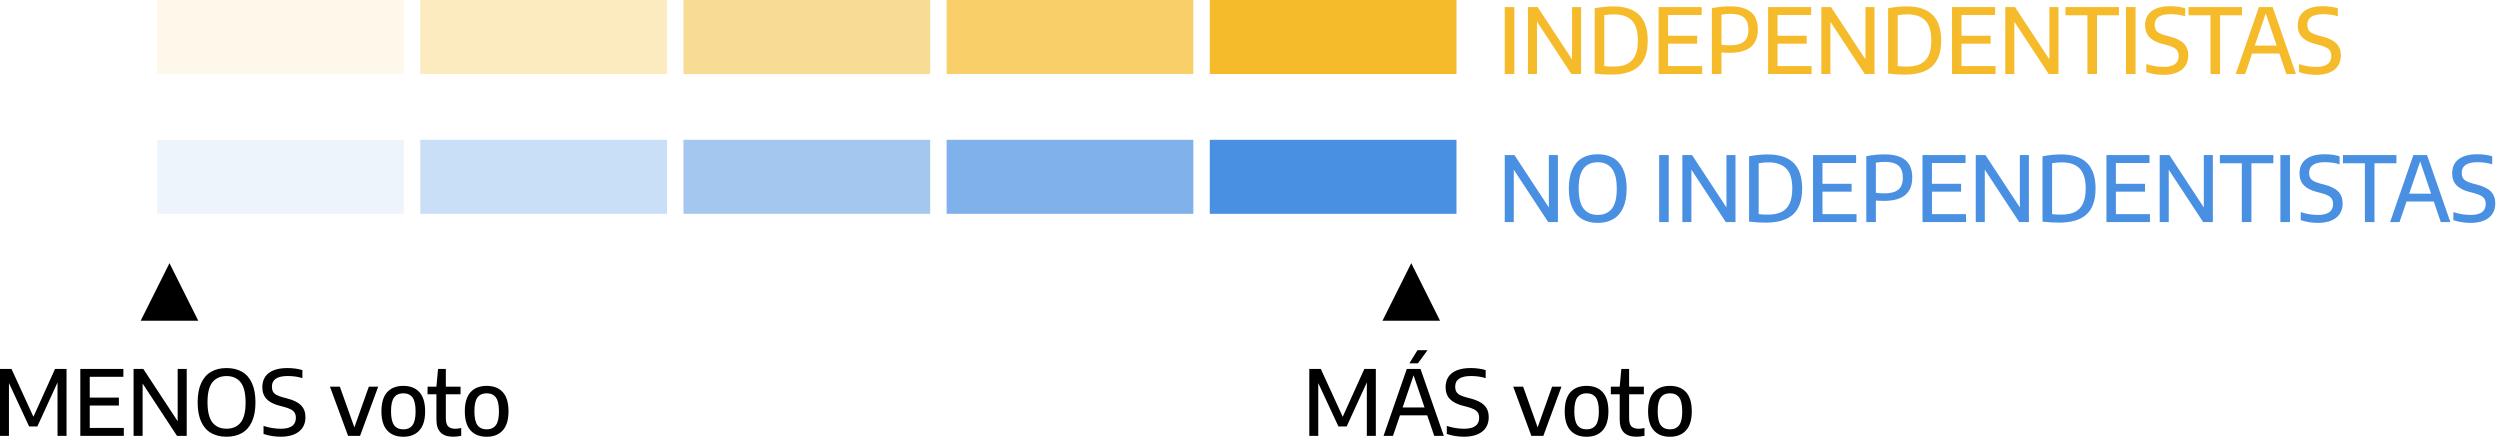
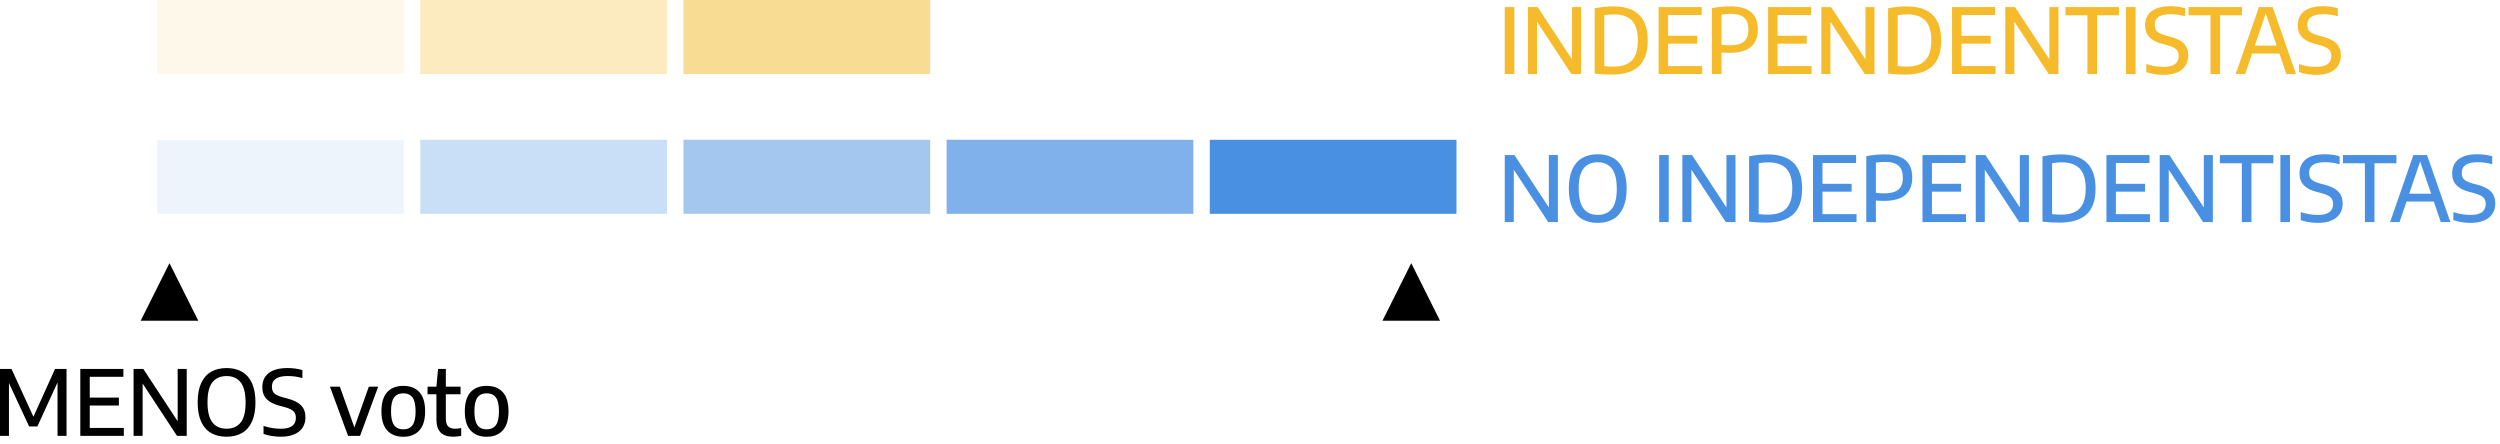
<svg xmlns="http://www.w3.org/2000/svg" width="304px" height="54px" viewBox="0 0 304 54" version="1.1">
  <title>Independentista 1</title>
  <desc>Created with Sketch.</desc>
  <g id="Leyendas" stroke="none" stroke-width="1" fill="none" fill-rule="evenodd">
    <g id="Leyendas-partido-ganador-Copy-2" transform="translate(-824, -139)">
      <g id="Independentista-1" transform="translate(824, 139)">
        <path d="M184.144,9 L184.144,0.86 L182.978,0.86 L182.978,9 L184.144,9 Z M186.897,9 L186.897,2.636 L191.077,9 L192.26,9 L192.26,0.86 L191.16,0.86 L191.16,7.223 L186.98,0.86 L185.797,0.86 L185.797,9 L186.897,9 Z M195.937,9.072 C197.426,9.072 198.536,8.738 199.268,8.07 C199.999,7.403 200.365,6.356 200.365,4.93 C200.365,3.526 200.015,2.482 199.314,1.8 C198.614,1.119 197.567,0.777 196.174,0.777 C195.807,0.777 195.427,0.798 195.033,0.838 C194.638,0.878 194.265,0.935 193.913,1.008 L193.913,1.008 L193.913,8.95 C194.588,9.031 195.263,9.072 195.937,9.072 Z M196.201,8.098 C195.776,8.098 195.402,8.078 195.079,8.037 L195.079,8.037 L195.079,1.845 C195.501,1.778 195.888,1.746 196.24,1.746 C197.23,1.746 197.965,1.998 198.445,2.505 C198.926,3.01 199.166,3.817 199.166,4.925 C199.166,5.676 199.057,6.285 198.839,6.75 C198.62,7.216 198.294,7.557 197.86,7.774 C197.425,7.99 196.872,8.098 196.201,8.098 Z M206.979,9 L206.979,8.037 L202.838,8.037 L202.838,5.309 L206.38,5.309 L206.38,4.347 L202.838,4.347 L202.838,1.823 L206.924,1.823 L206.924,0.86 L201.688,0.86 L201.688,9 L206.979,9 Z M209.331,9 L209.331,6.388 C209.65,6.413 209.978,6.426 210.316,6.426 C212.607,6.426 213.753,5.482 213.753,3.594 C213.753,2.629 213.472,1.918 212.909,1.46 C212.346,1.001 211.5,0.772 210.371,0.772 C209.652,0.772 208.917,0.845 208.165,0.992 L208.165,0.992 L208.165,9 L209.331,9 Z M210.338,5.513 C209.989,5.513 209.654,5.491 209.331,5.447 L209.331,5.447 L209.331,1.778 C209.687,1.716 210.064,1.685 210.464,1.685 C211.194,1.685 211.734,1.839 212.084,2.147 C212.434,2.455 212.609,2.943 212.609,3.61 C212.609,4.266 212.428,4.748 212.067,5.054 C211.706,5.36 211.13,5.513 210.338,5.513 Z M220.29,9 L220.29,8.037 L216.149,8.037 L216.149,5.309 L219.691,5.309 L219.691,4.347 L216.149,4.347 L216.149,1.823 L220.235,1.823 L220.235,0.86 L214.999,0.86 L214.999,9 L220.29,9 Z M222.576,9 L222.576,2.636 L226.756,9 L227.939,9 L227.939,0.86 L226.839,0.86 L226.839,7.223 L222.659,0.86 L221.476,0.86 L221.476,9 L222.576,9 Z M231.616,9.072 C233.105,9.072 234.215,8.738 234.946,8.07 C235.678,7.403 236.044,6.356 236.044,4.93 C236.044,3.526 235.694,2.482 234.993,1.8 C234.293,1.119 233.246,0.777 231.853,0.777 C231.486,0.777 231.106,0.798 230.711,0.838 C230.317,0.878 229.944,0.935 229.592,1.008 L229.592,1.008 L229.592,8.95 C230.267,9.031 230.942,9.072 231.616,9.072 Z M231.88,8.098 C231.455,8.098 231.081,8.078 230.758,8.037 L230.758,8.037 L230.758,1.845 C231.18,1.778 231.567,1.746 231.919,1.746 C232.909,1.746 233.644,1.998 234.124,2.505 C234.605,3.01 234.845,3.817 234.845,4.925 C234.845,5.676 234.736,6.285 234.517,6.75 C234.299,7.216 233.973,7.557 233.538,7.774 C233.104,7.99 232.551,8.098 231.88,8.098 Z M242.658,9 L242.658,8.037 L238.517,8.037 L238.517,5.309 L242.059,5.309 L242.059,4.347 L238.517,4.347 L238.517,1.823 L242.603,1.823 L242.603,0.86 L237.367,0.86 L237.367,9 L242.658,9 Z M244.944,9 L244.944,2.636 L249.124,9 L250.306,9 L250.306,0.86 L249.206,0.86 L249.206,7.223 L245.026,0.86 L243.844,0.86 L243.844,9 L244.944,9 Z M254.996,9 L254.996,1.855 L257.663,1.855 L257.663,0.86 L251.162,0.86 L251.162,1.855 L253.83,1.855 L253.83,9 L254.996,9 Z M259.685,9 L259.685,0.86 L258.519,0.86 L258.519,9 L259.685,9 Z M263.077,9.104 C263.711,9.104 264.254,9.011 264.705,8.824 C265.156,8.637 265.499,8.366 265.736,8.01 C265.972,7.654 266.091,7.229 266.091,6.734 C266.091,6.136 265.912,5.655 265.554,5.29 C265.197,4.925 264.635,4.646 263.869,4.452 L263.869,4.452 L263.379,4.325 C263.034,4.233 262.763,4.132 262.565,4.02 C262.367,3.908 262.225,3.772 262.139,3.613 C262.053,3.453 262.01,3.254 262.01,3.016 C262.01,2.154 262.653,1.724 263.94,1.724 C264.567,1.724 265.159,1.808 265.717,1.976 L265.717,1.976 L265.717,1.003 C265.46,0.922 265.174,0.861 264.859,0.819 C264.543,0.777 264.221,0.755 263.891,0.755 C263.223,0.755 262.662,0.848 262.208,1.033 C261.753,1.218 261.412,1.484 261.185,1.831 C260.957,2.177 260.844,2.594 260.844,3.082 C260.844,3.676 261.017,4.155 261.363,4.52 C261.71,4.885 262.235,5.157 262.939,5.337 L262.939,5.337 L263.434,5.463 C263.808,5.562 264.101,5.669 264.314,5.782 C264.527,5.896 264.682,6.035 264.779,6.198 C264.876,6.361 264.925,6.565 264.925,6.811 C264.925,7.695 264.31,8.136 263.082,8.136 C262.752,8.136 262.406,8.107 262.043,8.049 C261.68,7.99 261.329,7.904 260.992,7.79 L260.992,7.79 L260.992,8.769 C261.311,8.879 261.651,8.962 262.012,9.019 C262.374,9.076 262.728,9.104 263.077,9.104 Z M269.961,9 L269.961,1.855 L272.628,1.855 L272.628,0.86 L266.127,0.86 L266.127,1.855 L268.795,1.855 L268.795,9 L269.961,9 Z M273.011,9 L273.858,6.508 L277.174,6.508 L278.021,9 L279.187,9 L276.355,0.86 L274.688,0.86 L271.861,9 L273.011,9 Z M276.844,5.546 L274.182,5.546 L275.513,1.635 L276.844,5.546 Z M281.638,9.104 C282.273,9.104 282.815,9.011 283.266,8.824 C283.717,8.637 284.061,8.366 284.298,8.01 C284.534,7.654 284.652,7.229 284.652,6.734 C284.652,6.136 284.474,5.655 284.116,5.29 C283.759,4.925 283.197,4.646 282.43,4.452 L282.43,4.452 L281.941,4.325 C281.596,4.233 281.325,4.132 281.127,4.02 C280.929,3.908 280.787,3.772 280.701,3.613 C280.614,3.453 280.571,3.254 280.571,3.016 C280.571,2.154 281.215,1.724 282.502,1.724 C283.129,1.724 283.721,1.808 284.278,1.976 L284.278,1.976 L284.278,1.003 C284.022,0.922 283.736,0.861 283.42,0.819 C283.105,0.777 282.782,0.755 282.452,0.755 C281.785,0.755 281.224,0.848 280.769,1.033 C280.315,1.218 279.974,1.484 279.746,1.831 C279.519,2.177 279.405,2.594 279.405,3.082 C279.405,3.676 279.579,4.155 279.925,4.52 C280.272,4.885 280.797,5.157 281.501,5.337 L281.501,5.337 L281.996,5.463 C282.37,5.562 282.663,5.669 282.876,5.782 C283.088,5.896 283.243,6.035 283.341,6.198 C283.438,6.361 283.486,6.565 283.486,6.811 C283.486,7.695 282.872,8.136 281.644,8.136 C281.314,8.136 280.967,8.107 280.604,8.049 C280.241,7.99 279.891,7.904 279.554,7.79 L279.554,7.79 L279.554,8.769 C279.873,8.879 280.213,8.962 280.574,9.019 C280.935,9.076 281.29,9.104 281.638,9.104 Z" id="INDEPENDENTISTAS" fill="#F5BB2A" fill-rule="nonzero" />
        <path d="M184.078,27 L184.078,20.637 L188.258,27 L189.44,27 L189.44,18.86 L188.34,18.86 L188.34,25.224 L184.161,18.86 L182.978,18.86 L182.978,27 L184.078,27 Z M194.284,27.105 C195.003,27.105 195.624,26.956 196.148,26.659 C196.673,26.362 197.079,25.903 197.367,25.281 C197.654,24.66 197.798,23.876 197.798,22.93 C197.798,21.984 197.655,21.2 197.369,20.579 C197.083,19.957 196.678,19.498 196.154,19.201 C195.63,18.904 195.006,18.756 194.284,18.756 C193.565,18.756 192.944,18.904 192.419,19.201 C191.895,19.498 191.489,19.957 191.201,20.579 C190.913,21.2 190.769,21.984 190.769,22.93 C190.769,23.876 190.912,24.66 191.198,25.281 C191.484,25.903 191.89,26.362 192.414,26.659 C192.938,26.956 193.562,27.105 194.284,27.105 Z M194.284,26.131 C193.54,26.131 192.968,25.878 192.568,25.372 C192.168,24.866 191.968,24.041 191.968,22.897 C191.968,21.782 192.169,20.976 192.571,20.477 C192.972,19.978 193.543,19.729 194.284,19.729 C195.025,19.729 195.596,19.983 195.997,20.491 C196.399,20.999 196.599,21.823 196.599,22.963 C196.599,24.074 196.4,24.88 196,25.38 C195.6,25.881 195.028,26.131 194.284,26.131 Z M202.92,27 L202.92,18.86 L201.754,18.86 L201.754,27 L202.92,27 Z M205.674,27 L205.674,20.637 L209.854,27 L211.036,27 L211.036,18.86 L209.936,18.86 L209.936,25.224 L205.756,18.86 L204.574,18.86 L204.574,27 L205.674,27 Z M214.713,27.072 C216.202,27.072 217.312,26.738 218.044,26.07 C218.775,25.403 219.141,24.356 219.141,22.93 C219.141,21.526 218.791,20.483 218.09,19.8 C217.39,19.119 216.343,18.777 214.95,18.777 C214.583,18.777 214.203,18.798 213.809,18.838 C213.415,18.878 213.041,18.935 212.689,19.009 L212.689,19.009 L212.689,26.951 C213.364,27.031 214.039,27.072 214.713,27.072 Z M214.977,26.098 C214.552,26.098 214.178,26.078 213.855,26.038 L213.855,26.038 L213.855,19.845 C214.277,19.779 214.664,19.745 215.016,19.745 C216.006,19.745 216.741,19.998 217.221,20.505 C217.702,21.011 217.942,21.817 217.942,22.924 C217.942,23.676 217.833,24.285 217.615,24.75 C217.397,25.216 217.07,25.557 216.636,25.773 C216.201,25.99 215.648,26.098 214.977,26.098 Z M225.755,27 L225.755,26.038 L221.614,26.038 L221.614,23.309 L225.156,23.309 L225.156,22.347 L221.614,22.347 L221.614,19.823 L225.7,19.823 L225.7,18.86 L220.464,18.86 L220.464,27 L225.755,27 Z M228.107,27 L228.107,24.387 C228.426,24.413 228.754,24.426 229.092,24.426 C231.383,24.426 232.529,23.482 232.529,21.593 C232.529,20.629 232.248,19.918 231.685,19.459 C231.122,19.001 230.276,18.772 229.147,18.772 C228.428,18.772 227.693,18.845 226.941,18.992 L226.941,18.992 L226.941,27 L228.107,27 Z M229.114,23.513 C228.765,23.513 228.43,23.491 228.107,23.447 L228.107,23.447 L228.107,19.779 C228.463,19.716 228.841,19.685 229.24,19.685 C229.97,19.685 230.51,19.839 230.86,20.147 C231.21,20.455 231.385,20.943 231.385,21.61 C231.385,22.266 231.205,22.748 230.843,23.054 C230.482,23.36 229.906,23.513 229.114,23.513 Z M239.067,27 L239.067,26.038 L234.925,26.038 L234.925,23.309 L238.467,23.309 L238.467,22.347 L234.925,22.347 L234.925,19.823 L239.012,19.823 L239.012,18.86 L233.776,18.86 L233.776,27 L239.067,27 Z M241.352,27 L241.352,20.637 L245.532,27 L246.715,27 L246.715,18.86 L245.615,18.86 L245.615,25.224 L241.435,18.86 L240.252,18.86 L240.252,27 L241.352,27 Z M250.392,27.072 C251.881,27.072 252.991,26.738 253.723,26.07 C254.454,25.403 254.82,24.356 254.82,22.93 C254.82,21.526 254.47,20.483 253.769,19.8 C253.069,19.119 252.022,18.777 250.629,18.777 C250.262,18.777 249.882,18.798 249.488,18.838 C249.093,18.878 248.72,18.935 248.368,19.009 L248.368,19.009 L248.368,26.951 C249.043,27.031 249.718,27.072 250.392,27.072 Z M250.656,26.098 C250.231,26.098 249.857,26.078 249.534,26.038 L249.534,26.038 L249.534,19.845 C249.956,19.779 250.343,19.745 250.695,19.745 C251.685,19.745 252.42,19.998 252.9,20.505 C253.381,21.011 253.621,21.817 253.621,22.924 C253.621,23.676 253.512,24.285 253.294,24.75 C253.075,25.216 252.749,25.557 252.315,25.773 C251.88,25.99 251.327,26.098 250.656,26.098 Z M261.434,27 L261.434,26.038 L257.293,26.038 L257.293,23.309 L260.835,23.309 L260.835,22.347 L257.293,22.347 L257.293,19.823 L261.379,19.823 L261.379,18.86 L256.143,18.86 L256.143,27 L261.434,27 Z M263.72,27 L263.72,20.637 L267.9,27 L269.083,27 L269.083,18.86 L267.983,18.86 L267.983,25.224 L263.803,18.86 L262.62,18.86 L262.62,27 L263.72,27 Z M273.772,27 L273.772,19.855 L276.44,19.855 L276.44,18.86 L269.938,18.86 L269.938,19.855 L272.606,19.855 L272.606,27 L273.772,27 Z M278.461,27 L278.461,18.86 L277.295,18.86 L277.295,27 L278.461,27 Z M281.853,27.105 C282.487,27.105 283.03,27.011 283.481,26.824 C283.932,26.637 284.276,26.366 284.512,26.01 C284.749,25.654 284.867,25.229 284.867,24.734 C284.867,24.136 284.688,23.655 284.331,23.29 C283.973,22.925 283.411,22.646 282.645,22.451 L282.645,22.451 L282.155,22.325 C281.811,22.233 281.539,22.132 281.341,22.02 C281.143,21.908 281.001,21.772 280.915,21.613 C280.829,21.453 280.786,21.254 280.786,21.016 C280.786,20.154 281.429,19.724 282.716,19.724 C283.343,19.724 283.935,19.808 284.493,19.977 L284.493,19.977 L284.493,19.003 C284.236,18.922 283.95,18.861 283.635,18.819 C283.319,18.777 282.997,18.756 282.667,18.756 C281.999,18.756 281.438,18.848 280.984,19.033 C280.529,19.218 280.188,19.484 279.961,19.831 C279.733,20.177 279.62,20.594 279.62,21.082 C279.62,21.676 279.793,22.155 280.14,22.52 C280.486,22.885 281.011,23.157 281.715,23.337 L281.715,23.337 L282.21,23.463 C282.584,23.562 282.878,23.669 283.09,23.782 C283.303,23.896 283.458,24.035 283.555,24.198 C283.652,24.361 283.701,24.565 283.701,24.811 C283.701,25.695 283.087,26.137 281.858,26.137 C281.528,26.137 281.182,26.107 280.819,26.049 C280.456,25.99 280.106,25.904 279.768,25.79 L279.768,25.79 L279.768,26.769 C280.087,26.879 280.427,26.962 280.789,27.019 C281.15,27.076 281.504,27.105 281.853,27.105 Z M288.737,27 L288.737,19.855 L291.404,19.855 L291.404,18.86 L284.903,18.86 L284.903,19.855 L287.571,19.855 L287.571,27 L288.737,27 Z M291.787,27 L292.634,24.509 L295.951,24.509 L296.798,27 L297.964,27 L295.131,18.86 L293.465,18.86 L290.638,27 L291.787,27 Z M295.621,23.546 L292.959,23.546 L294.29,19.636 L295.621,23.546 Z M300.414,27.105 C301.049,27.105 301.591,27.011 302.042,26.824 C302.493,26.637 302.837,26.366 303.074,26.01 C303.31,25.654 303.428,25.229 303.428,24.734 C303.428,24.136 303.25,23.655 302.892,23.29 C302.535,22.925 301.973,22.646 301.206,22.451 L301.206,22.451 L300.717,22.325 C300.372,22.233 300.101,22.132 299.903,22.02 C299.705,21.908 299.563,21.772 299.477,21.613 C299.391,21.453 299.347,21.254 299.347,21.016 C299.347,20.154 299.991,19.724 301.278,19.724 C301.905,19.724 302.497,19.808 303.054,19.977 L303.054,19.977 L303.054,19.003 C302.798,18.922 302.512,18.861 302.196,18.819 C301.881,18.777 301.558,18.756 301.228,18.756 C300.561,18.756 300,18.848 299.545,19.033 C299.091,19.218 298.75,19.484 298.522,19.831 C298.295,20.177 298.181,20.594 298.181,21.082 C298.181,21.676 298.355,22.155 298.701,22.52 C299.048,22.885 299.573,23.157 300.277,23.337 L300.277,23.337 L300.772,23.463 C301.146,23.562 301.439,23.669 301.652,23.782 C301.865,23.896 302.02,24.035 302.117,24.198 C302.214,24.361 302.262,24.565 302.262,24.811 C302.262,25.695 301.648,26.137 300.42,26.137 C300.09,26.137 299.743,26.107 299.38,26.049 C299.017,25.99 298.667,25.904 298.33,25.79 L298.33,25.79 L298.33,26.769 C298.649,26.879 298.989,26.962 299.35,27.019 C299.711,27.076 300.066,27.105 300.414,27.105 Z" id="NOINDEPENDENTISTAS" fill="#4A90E2" fill-rule="nonzero" />
        <path d="M1.089,53 L1.089,46.581 L3.542,51.856 L4.543,51.856 L6.996,46.505 L6.996,53 L8.091,53 L8.091,44.86 L6.694,44.86 L4.064,50.679 L1.397,44.86 L7.14095449e-13,44.86 L7.14095449e-13,53 L1.089,53 Z M15.057,53 L15.057,52.038 L10.915,52.038 L10.915,49.309 L14.457,49.309 L14.457,48.347 L10.915,48.347 L10.915,45.822 L15.002,45.822 L15.002,44.86 L9.766,44.86 L9.766,53 L15.057,53 Z M17.343,53 L17.343,46.636 L21.523,53 L22.705,53 L22.705,44.86 L21.605,44.86 L21.605,51.224 L17.425,44.86 L16.243,44.86 L16.243,53 L17.343,53 Z M27.549,53.105 C28.267,53.105 28.889,52.956 29.413,52.659 C29.937,52.362 30.344,51.903 30.631,51.281 C30.919,50.66 31.063,49.876 31.063,48.93 C31.063,47.984 30.92,47.2 30.634,46.579 C30.348,45.957 29.943,45.498 29.419,45.201 C28.894,44.904 28.271,44.755 27.549,44.755 C26.83,44.755 26.208,44.904 25.684,45.201 C25.16,45.498 24.754,45.957 24.466,46.579 C24.178,47.2 24.034,47.984 24.034,48.93 C24.034,49.876 24.177,50.66 24.463,51.281 C24.749,51.903 25.154,52.362 25.679,52.659 C26.203,52.956 26.826,53.105 27.549,53.105 Z M27.549,52.131 C26.804,52.131 26.232,51.878 25.833,51.372 C25.433,50.866 25.233,50.041 25.233,48.897 C25.233,47.782 25.434,46.976 25.835,46.477 C26.237,45.978 26.808,45.729 27.549,45.729 C28.289,45.729 28.86,45.983 29.262,46.491 C29.663,46.999 29.864,47.823 29.864,48.963 C29.864,50.074 29.664,50.88 29.265,51.38 C28.865,51.881 28.293,52.131 27.549,52.131 Z M34.13,53.105 C34.764,53.105 35.307,53.011 35.758,52.824 C36.209,52.637 36.553,52.366 36.789,52.01 C37.026,51.654 37.144,51.229 37.144,50.734 C37.144,50.136 36.965,49.655 36.608,49.29 C36.25,48.925 35.688,48.646 34.922,48.452 L34.922,48.452 L34.433,48.325 C34.088,48.233 33.817,48.132 33.619,48.02 C33.421,47.908 33.278,47.772 33.192,47.613 C33.106,47.453 33.063,47.254 33.063,47.016 C33.063,46.154 33.707,45.724 34.994,45.724 C35.621,45.724 36.213,45.808 36.77,45.977 L36.77,45.977 L36.77,45.003 C36.513,44.922 36.227,44.861 35.912,44.819 C35.597,44.777 35.274,44.755 34.944,44.755 C34.277,44.755 33.716,44.848 33.261,45.033 C32.806,45.218 32.465,45.484 32.238,45.831 C32.011,46.177 31.897,46.594 31.897,47.082 C31.897,47.676 32.07,48.155 32.417,48.52 C32.763,48.885 33.289,49.157 33.993,49.337 L33.993,49.337 L34.488,49.464 C34.862,49.562 35.155,49.669 35.368,49.782 C35.58,49.896 35.735,50.035 35.832,50.198 C35.929,50.361 35.978,50.565 35.978,50.811 C35.978,51.695 35.364,52.136 34.136,52.136 C33.806,52.136 33.459,52.107 33.096,52.048 C32.733,51.99 32.383,51.904 32.046,51.79 L32.046,51.79 L32.046,52.769 C32.365,52.879 32.705,52.962 33.066,53.019 C33.427,53.076 33.782,53.105 34.13,53.105 Z M43.784,53 L45.989,47.016 L44.851,47.016 L43.091,51.971 L41.325,47.016 L40.121,47.016 L42.326,53 L43.784,53 Z M49.04,53.11 C49.876,53.11 50.527,52.852 50.995,52.337 C51.462,51.822 51.696,51.047 51.696,50.014 C51.696,48.972 51.464,48.197 51,47.687 C50.537,47.177 49.883,46.922 49.04,46.922 C48.196,46.922 47.543,47.178 47.079,47.69 C46.615,48.201 46.383,48.978 46.383,50.019 C46.383,51.057 46.617,51.831 47.084,52.343 C47.552,52.854 48.204,53.11 49.04,53.11 Z M49.04,52.208 C48.548,52.208 48.177,52.04 47.926,51.705 C47.675,51.369 47.549,50.802 47.549,50.002 C47.549,49.214 47.676,48.654 47.929,48.322 C48.182,47.99 48.552,47.825 49.04,47.825 C49.531,47.825 49.903,47.992 50.156,48.328 C50.409,48.663 50.536,49.231 50.536,50.03 C50.536,50.815 50.409,51.374 50.156,51.708 C49.903,52.041 49.531,52.208 49.04,52.208 Z M55.104,53.105 C55.416,53.105 55.742,53.068 56.083,52.995 L56.083,52.995 L56.083,52.048 C55.812,52.107 55.577,52.136 55.379,52.136 C54.976,52.136 54.681,52.039 54.494,51.845 C54.307,51.651 54.213,51.321 54.213,50.855 L54.213,50.855 L54.213,47.94 L56.006,47.94 L56.006,47.016 L54.213,47.016 L54.213,44.86 L53.267,44.86 L53.069,47.016 L51.991,47.016 L51.991,47.94 L53.069,47.94 L53.069,51.036 C53.069,52.415 53.747,53.105 55.104,53.105 Z M59.177,53.11 C60.013,53.11 60.665,52.852 61.133,52.337 C61.6,51.822 61.834,51.047 61.834,50.014 C61.834,48.972 61.602,48.197 61.138,47.687 C60.674,47.177 60.021,46.922 59.177,46.922 C58.334,46.922 57.681,47.178 57.217,47.69 C56.753,48.201 56.521,48.978 56.521,50.019 C56.521,51.057 56.755,51.831 57.222,52.343 C57.69,52.854 58.341,53.11 59.177,53.11 Z M59.177,52.208 C58.686,52.208 58.315,52.04 58.064,51.705 C57.813,51.369 57.687,50.802 57.687,50.002 C57.687,49.214 57.813,48.654 58.066,48.322 C58.319,47.99 58.69,47.825 59.177,47.825 C59.669,47.825 60.041,47.992 60.294,48.328 C60.547,48.663 60.673,49.231 60.673,50.03 C60.673,50.815 60.547,51.374 60.294,51.708 C60.041,52.041 59.669,52.208 59.177,52.208 Z" id="MENOSvoto" fill="#000000" fill-rule="nonzero" />
-         <path d="M160.3,53 L160.3,46.581 L162.753,51.856 L163.754,51.856 L166.207,46.505 L166.207,53 L167.301,53 L167.301,44.86 L165.904,44.86 L163.275,50.679 L160.608,44.86 L159.211,44.86 L159.211,53 L160.3,53 Z M172.42,44.178 L173.586,42.583 L172.365,42.583 L171.38,44.178 L172.42,44.178 Z M169.389,53 L170.236,50.508 L173.553,50.508 L174.4,53 L175.566,53 L172.733,44.86 L171.067,44.86 L168.24,53 L169.389,53 Z M173.223,49.546 L170.561,49.546 L171.892,45.636 L173.223,49.546 Z M178.017,53.105 C178.651,53.105 179.194,53.011 179.645,52.824 C180.096,52.637 180.439,52.366 180.676,52.01 C180.912,51.654 181.031,51.229 181.031,50.734 C181.031,50.136 180.852,49.655 180.494,49.29 C180.137,48.925 179.575,48.646 178.809,48.452 L178.809,48.452 L178.319,48.325 C177.975,48.233 177.703,48.132 177.505,48.02 C177.307,47.908 177.165,47.772 177.079,47.613 C176.993,47.453 176.95,47.254 176.95,47.016 C176.95,46.154 177.593,45.724 178.88,45.724 C179.507,45.724 180.099,45.808 180.657,45.977 L180.657,45.977 L180.657,45.003 C180.4,44.922 180.114,44.861 179.799,44.819 C179.483,44.777 179.161,44.755 178.831,44.755 C178.163,44.755 177.602,44.848 177.148,45.033 C176.693,45.218 176.352,45.484 176.125,45.831 C175.897,46.177 175.784,46.594 175.784,47.082 C175.784,47.676 175.957,48.155 176.303,48.52 C176.65,48.885 177.175,49.157 177.879,49.337 L177.879,49.337 L178.374,49.464 C178.748,49.562 179.042,49.669 179.254,49.782 C179.467,49.896 179.622,50.035 179.719,50.198 C179.816,50.361 179.865,50.565 179.865,50.811 C179.865,51.695 179.251,52.136 178.022,52.136 C177.692,52.136 177.346,52.107 176.983,52.048 C176.62,51.99 176.27,51.904 175.932,51.79 L175.932,51.79 L175.932,52.769 C176.251,52.879 176.591,52.962 176.952,53.019 C177.314,53.076 177.668,53.105 178.017,53.105 Z M187.67,53 L189.876,47.016 L188.737,47.016 L186.977,51.971 L185.212,47.016 L184.007,47.016 L186.213,53 L187.67,53 Z M192.926,53.11 C193.762,53.11 194.414,52.852 194.882,52.337 C195.349,51.822 195.583,51.047 195.583,50.014 C195.583,48.972 195.351,48.197 194.887,47.687 C194.423,47.177 193.77,46.922 192.926,46.922 C192.083,46.922 191.429,47.178 190.966,47.69 C190.502,48.201 190.27,48.978 190.27,50.019 C190.27,51.057 190.504,51.831 190.971,52.343 C191.439,52.854 192.09,53.11 192.926,53.11 Z M192.926,52.208 C192.435,52.208 192.064,52.04 191.813,51.705 C191.561,51.369 191.436,50.802 191.436,50.002 C191.436,49.214 191.562,48.654 191.815,48.322 C192.068,47.99 192.439,47.825 192.926,47.825 C193.418,47.825 193.79,47.992 194.043,48.328 C194.296,48.663 194.422,49.231 194.422,50.03 C194.422,50.815 194.296,51.374 194.043,51.708 C193.79,52.041 193.418,52.208 192.926,52.208 Z M198.991,53.105 C199.302,53.105 199.629,53.068 199.97,52.995 L199.97,52.995 L199.97,52.048 C199.698,52.107 199.464,52.136 199.266,52.136 C198.862,52.136 198.567,52.039 198.38,51.845 C198.193,51.651 198.1,51.321 198.1,50.855 L198.1,50.855 L198.1,47.94 L199.893,47.94 L199.893,47.016 L198.1,47.016 L198.1,44.86 L197.154,44.86 L196.956,47.016 L195.878,47.016 L195.878,47.94 L196.956,47.94 L196.956,51.036 C196.956,52.415 197.634,53.105 198.991,53.105 Z M203.064,53.11 C203.9,53.11 204.552,52.852 205.019,52.337 C205.487,51.822 205.721,51.047 205.721,50.014 C205.721,48.972 205.489,48.197 205.025,47.687 C204.561,47.177 203.907,46.922 203.064,46.922 C202.221,46.922 201.567,47.178 201.103,47.69 C200.64,48.201 200.408,48.978 200.408,50.019 C200.408,51.057 200.641,51.831 201.109,52.343 C201.576,52.854 202.228,53.11 203.064,53.11 Z M203.064,52.208 C202.573,52.208 202.202,52.04 201.95,51.705 C201.699,51.369 201.574,50.802 201.574,50.002 C201.574,49.214 201.7,48.654 201.953,48.322 C202.206,47.99 202.576,47.825 203.064,47.825 C203.555,47.825 203.928,47.992 204.181,48.328 C204.434,48.663 204.56,49.231 204.56,50.03 C204.56,50.815 204.434,51.374 204.181,51.708 C203.928,52.041 203.555,52.208 203.064,52.208 Z" id="MÁSvoto" fill="#000000" fill-rule="nonzero" />
        <rect id="Rectangle-Copy-10" fill-opacity="0.1" fill="#F5BB2A" x="19.109" y="0" width="30" height="9" />
        <rect id="Rectangle-Copy-11" fill-opacity="0.3" fill="#F5BB2A" x="51.109" y="0" width="30" height="9" />
        <rect id="Rectangle-Copy-12" fill-opacity="0.5" fill="#F5BB2A" x="83.109" y="0" width="30" height="9" />
-         <rect id="Rectangle-Copy-13" fill-opacity="0.7" fill="#F5BB2A" x="115.109" y="0" width="30" height="9" />
-         <rect id="Rectangle-Copy-14" fill="#F5BB2A" x="147.109" y="0" width="30" height="9" />
        <rect id="Rectangle-Copy-15" fill-opacity="0.1" fill="#4A90E2" x="19.109" y="17" width="30" height="9" />
        <rect id="Rectangle-Copy-16" fill-opacity="0.3" fill="#4A90E2" x="51.109" y="17" width="30" height="9" />
        <rect id="Rectangle-Copy-17" fill-opacity="0.5" fill="#4A90E2" x="83.109" y="17" width="30" height="9" />
        <rect id="Rectangle-Copy-18" fill-opacity="0.7" fill="#4A90E2" x="115.109" y="17" width="30" height="9" />
        <rect id="Rectangle-Copy-19" fill="#4A90E2" x="147.109" y="17" width="30" height="9" />
        <polygon id="Triangle-Copy-3" fill="#000000" fill-rule="nonzero" points="171.609 32 175.109 39 168.109 39" />
        <polygon id="Triangle-Copy-4" fill="#000000" fill-rule="nonzero" points="20.609 32 24.109 39 17.109 39" />
      </g>
    </g>
  </g>
</svg>